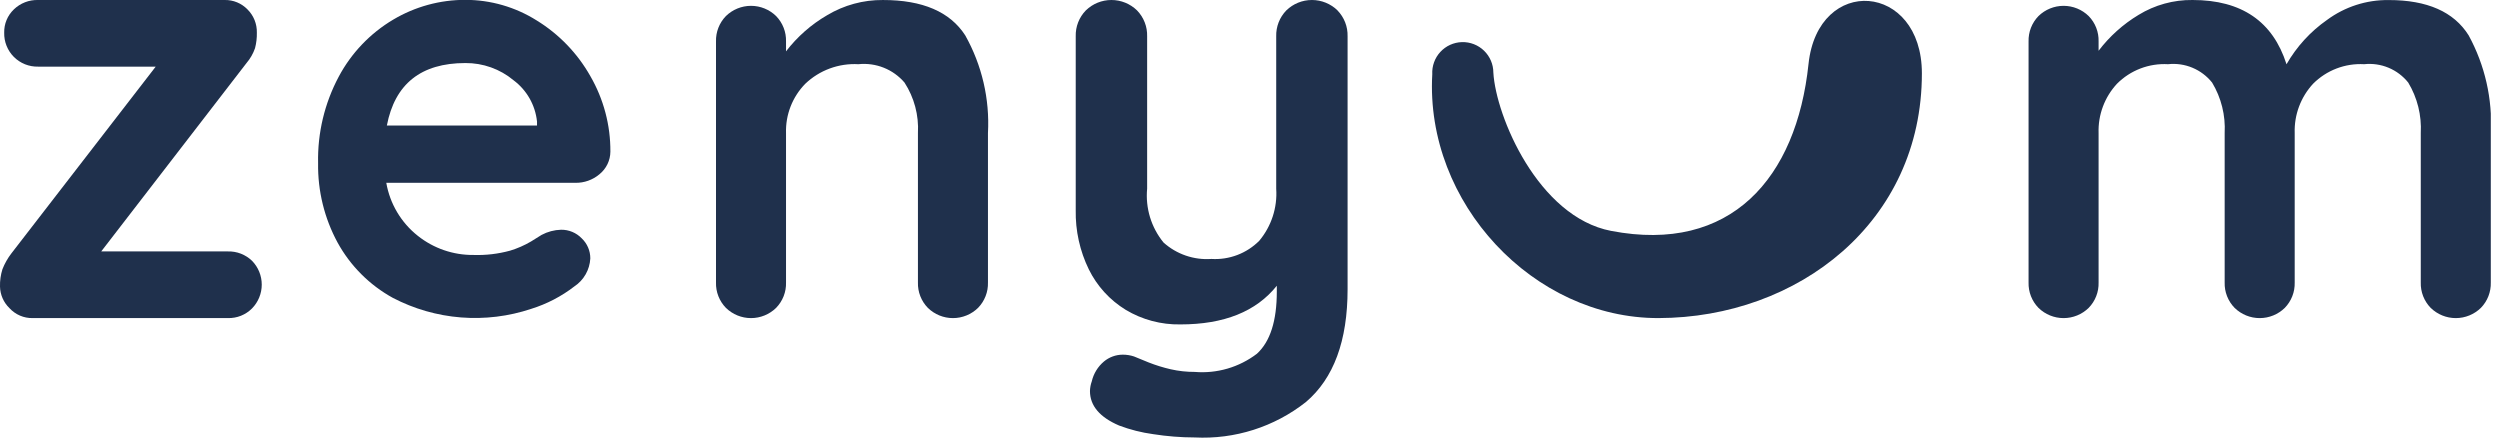
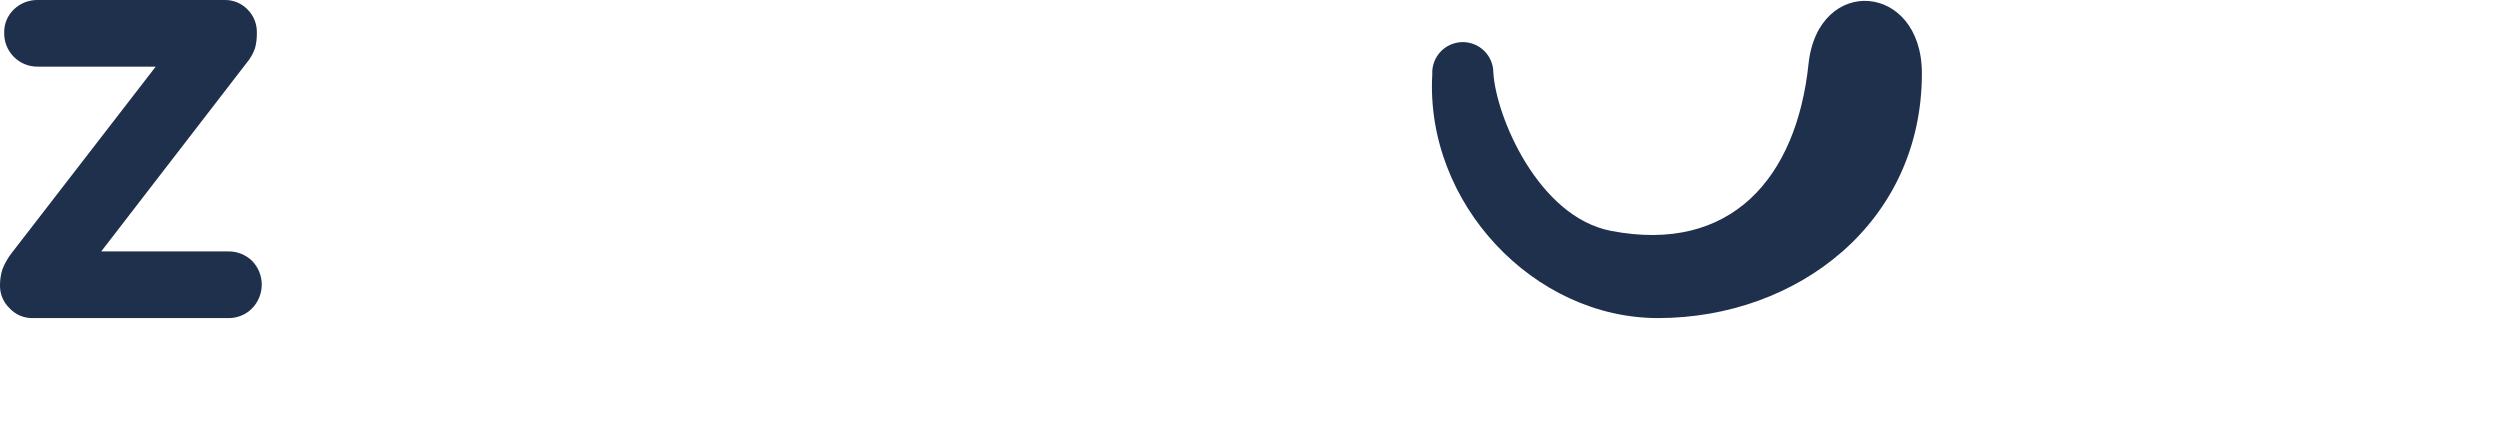
<svg xmlns="http://www.w3.org/2000/svg" width="200" height="35" viewBox="0 0 200 35" fill="none">
  <g clip-path="url(#clip0_5508_4166)">
    <path d="M20.164 20.866C20.662 21.375 20.94 22.058 20.94 22.769C20.94 23.48 20.662 24.163 20.164 24.672C19.911 24.927 19.609 25.127 19.275 25.261C18.942 25.394 18.584 25.457 18.225 25.447H2.618C2.268 25.455 1.92 25.387 1.599 25.249C1.277 25.111 0.988 24.905 0.752 24.646C0.285 24.194 0.015 23.576 -0 22.926C-0.012 22.458 0.054 21.991 0.193 21.543C0.373 21.083 0.618 20.65 0.921 20.259L12.457 5.331H3.05C2.691 5.339 2.335 5.275 2.001 5.142C1.668 5.008 1.365 4.809 1.111 4.555C0.858 4.301 0.658 3.998 0.525 3.665C0.391 3.332 0.327 2.975 0.336 2.616C0.328 2.268 0.392 1.922 0.526 1.601C0.659 1.28 0.859 0.99 1.111 0.75C1.368 0.502 1.672 0.308 2.005 0.179C2.338 0.05 2.693 -0.011 3.05 -0H17.979C18.317 -0.006 18.652 0.058 18.965 0.187C19.277 0.316 19.56 0.508 19.796 0.75C20.042 0.993 20.236 1.284 20.365 1.605C20.494 1.926 20.557 2.27 20.548 2.616C20.557 3.033 20.508 3.449 20.403 3.852C20.253 4.287 20.023 4.69 19.724 5.04L8.098 20.114H18.227C18.584 20.104 18.939 20.165 19.272 20.294C19.604 20.424 19.908 20.618 20.164 20.866Z" fill="#1F304C" />
-     <path d="M47.959 13.938C47.421 14.392 46.737 14.637 46.033 14.626H30.903C31.193 16.301 32.091 17.811 33.425 18.866C34.688 19.871 36.257 20.411 37.871 20.397C38.861 20.43 39.85 20.314 40.806 20.053C41.391 19.876 41.953 19.63 42.479 19.32C42.892 19.06 43.175 18.884 43.328 18.792C43.808 18.535 44.342 18.394 44.886 18.379C45.194 18.375 45.499 18.434 45.783 18.552C46.067 18.67 46.324 18.846 46.537 19.067C46.755 19.273 46.929 19.522 47.047 19.798C47.166 20.074 47.226 20.372 47.225 20.672C47.202 21.121 47.074 21.558 46.851 21.948C46.629 22.338 46.317 22.671 45.942 22.918C44.911 23.713 43.746 24.319 42.503 24.706C40.693 25.311 38.78 25.546 36.878 25.395C34.976 25.245 33.123 24.713 31.431 23.831C29.566 22.806 28.032 21.271 27.007 19.406C25.951 17.459 25.414 15.271 25.448 13.056C25.395 10.645 25.964 8.261 27.099 6.133C28.106 4.242 29.613 2.664 31.455 1.571C33.202 0.532 35.198 -0.015 37.231 -0.011C39.252 -0.01 41.231 0.562 42.941 1.639C44.723 2.735 46.198 4.266 47.227 6.088C48.29 7.927 48.844 10.015 48.831 12.139C48.827 12.485 48.747 12.825 48.596 13.136C48.445 13.447 48.227 13.72 47.959 13.938ZM30.95 10.041H42.961V9.72C42.892 9.07 42.69 8.441 42.367 7.873C42.043 7.305 41.606 6.81 41.082 6.419C40.001 5.52 38.636 5.033 37.23 5.044C33.684 5.044 31.59 6.71 30.949 10.041H30.95Z" fill="#1F304C" />
-     <path d="M77.216 2.825C78.554 5.206 79.186 7.919 79.037 10.646V22.599C79.047 22.974 78.983 23.346 78.846 23.695C78.71 24.044 78.505 24.362 78.244 24.63C77.707 25.154 76.987 25.448 76.236 25.448C75.486 25.448 74.765 25.154 74.229 24.63C73.967 24.362 73.762 24.044 73.625 23.695C73.489 23.346 73.424 22.974 73.435 22.599V10.646C73.514 9.22 73.138 7.806 72.362 6.607C71.912 6.081 71.341 5.672 70.698 5.416C70.055 5.16 69.36 5.064 68.671 5.136C67.894 5.093 67.116 5.209 66.385 5.478C65.654 5.747 64.987 6.163 64.423 6.7C63.913 7.22 63.514 7.837 63.249 8.515C62.984 9.193 62.86 9.918 62.882 10.646V22.599C62.893 22.974 62.828 23.346 62.692 23.695C62.555 24.044 62.35 24.362 62.089 24.63C61.552 25.154 60.831 25.448 60.081 25.448C59.331 25.448 58.61 25.154 58.073 24.63C57.812 24.362 57.607 24.044 57.47 23.695C57.334 23.346 57.269 22.974 57.28 22.599V3.316C57.27 2.942 57.334 2.569 57.471 2.22C57.607 1.872 57.812 1.554 58.073 1.285C58.61 0.761 59.331 0.467 60.081 0.467C60.831 0.467 61.552 0.761 62.089 1.285C62.35 1.554 62.555 1.872 62.691 2.22C62.828 2.569 62.892 2.942 62.882 3.316V4.109C63.78 2.939 64.898 1.956 66.174 1.215C67.521 0.408 69.064 -0.012 70.633 0.001C73.805 0 75.999 0.942 77.216 2.825Z" fill="#1F304C" />
-     <path d="M106.997 0.832C107.264 1.106 107.473 1.431 107.612 1.787C107.751 2.143 107.817 2.523 107.807 2.905V23.139C107.807 27.265 106.696 30.272 104.474 32.162C101.948 34.153 98.785 35.16 95.572 34.996C94.465 34.993 93.359 34.906 92.264 34.734C91.33 34.608 90.412 34.376 89.53 34.043C87.975 33.377 87.197 32.456 87.197 31.281C87.204 31.02 87.252 30.762 87.34 30.516C87.484 29.892 87.826 29.332 88.316 28.92C88.738 28.569 89.268 28.375 89.817 28.373C90.124 28.372 90.429 28.42 90.72 28.516C90.939 28.612 91.331 28.77 91.886 28.993C92.459 29.219 93.049 29.402 93.649 29.54C94.281 29.683 94.928 29.755 95.576 29.753C97.357 29.901 99.129 29.384 100.551 28.302C101.614 27.332 102.145 25.673 102.145 23.324V22.859C100.495 24.923 97.925 25.954 94.433 25.953C92.895 25.982 91.379 25.578 90.058 24.787C88.787 24.009 87.763 22.886 87.105 21.549C86.386 20.075 86.027 18.45 86.058 16.81V2.905C86.047 2.523 86.113 2.143 86.252 1.787C86.391 1.431 86.6 1.106 86.867 0.832C87.415 0.298 88.149 -0 88.914 -0C89.679 -0 90.414 0.298 90.962 0.832C91.228 1.106 91.437 1.431 91.576 1.787C91.716 2.143 91.782 2.523 91.771 2.905V15.094C91.625 16.647 92.096 18.195 93.084 19.403C93.601 19.867 94.207 20.223 94.865 20.448C95.522 20.674 96.218 20.765 96.912 20.716C97.616 20.759 98.322 20.651 98.982 20.401C99.642 20.15 100.241 19.763 100.74 19.263C101.712 18.101 102.198 16.609 102.097 15.097V2.905C102.086 2.523 102.153 2.143 102.292 1.786C102.431 1.43 102.64 1.106 102.907 0.832C103.454 0.298 104.189 -0 104.954 -0C105.718 -0 106.453 0.298 107.001 0.832H106.997Z" fill="#1F304C" />
-     <path d="M197.49 2.825C198.796 5.216 199.411 7.924 199.264 10.645V22.599C199.274 22.973 199.209 23.346 199.073 23.695C198.937 24.044 198.732 24.362 198.471 24.63C197.934 25.154 197.213 25.448 196.463 25.448C195.712 25.448 194.992 25.154 194.455 24.63C194.193 24.362 193.988 24.044 193.852 23.695C193.716 23.346 193.651 22.973 193.662 22.599V10.645C193.739 9.229 193.389 7.823 192.659 6.607C192.243 6.085 191.701 5.676 191.085 5.419C190.469 5.162 189.798 5.065 189.134 5.136C188.381 5.093 187.627 5.211 186.923 5.48C186.218 5.75 185.579 6.166 185.047 6.7C184.057 7.77 183.528 9.188 183.576 10.645V22.599C183.586 22.973 183.522 23.346 183.385 23.695C183.249 24.044 183.044 24.362 182.783 24.63C182.247 25.155 181.526 25.448 180.776 25.448C180.025 25.448 179.305 25.155 178.768 24.63C178.506 24.362 178.301 24.044 178.164 23.695C178.027 23.346 177.962 22.974 177.973 22.599V10.645C178.05 9.229 177.701 7.822 176.969 6.607C176.553 6.085 176.012 5.676 175.396 5.419C174.78 5.161 174.109 5.064 173.445 5.136C172.692 5.093 171.938 5.211 171.234 5.48C170.53 5.75 169.891 6.166 169.359 6.7C168.367 7.77 167.838 9.188 167.887 10.645V22.599C167.898 22.973 167.833 23.346 167.697 23.695C167.561 24.044 167.356 24.362 167.094 24.63C166.558 25.155 165.837 25.448 165.087 25.448C164.337 25.448 163.616 25.155 163.079 24.63C162.818 24.362 162.612 24.044 162.476 23.695C162.34 23.346 162.275 22.974 162.285 22.599V3.316C162.275 2.942 162.34 2.569 162.476 2.22C162.613 1.871 162.818 1.553 163.079 1.285C163.616 0.761 164.337 0.467 165.087 0.467C165.837 0.467 166.558 0.761 167.094 1.285C167.356 1.553 167.561 1.871 167.697 2.22C167.833 2.569 167.898 2.942 167.887 3.316V4.062C168.762 2.911 169.847 1.937 171.086 1.191C172.384 0.395 173.882 -0.018 175.405 -4.42187e-05C179.326 -4.42187e-05 181.832 1.714 182.921 5.141C183.728 3.733 184.836 2.521 186.166 1.592C187.59 0.541 189.318 -0.016 191.088 0.004C194.173 0.001 196.307 0.942 197.49 2.825Z" fill="#1F304C" />
    <path d="M114.582 5.939C114.001 16.253 122.692 25.469 132.678 25.447C143.841 25.421 153.751 17.78 153.751 5.869C153.751 -1.412 145.438 -2.032 144.682 5.114C143.718 14.258 138.46 20.309 128.891 18.472C123.048 17.352 119.664 9.285 119.468 5.802C119.467 5.476 119.4 5.154 119.272 4.854C119.144 4.555 118.958 4.283 118.724 4.057C118.49 3.83 118.213 3.652 117.909 3.534C117.605 3.416 117.281 3.36 116.955 3.369C116.629 3.378 116.309 3.453 116.012 3.587C115.715 3.722 115.449 3.915 115.228 4.155C115.006 4.394 114.835 4.675 114.725 4.982C114.614 5.288 114.565 5.614 114.582 5.939Z" fill="#1F304C" />
  </g>
  <defs>
    <clipPath id="clip0_5508_4166">
      <rect width="199.264" height="35" fill="white" />
    </clipPath>
  </defs>
</svg>